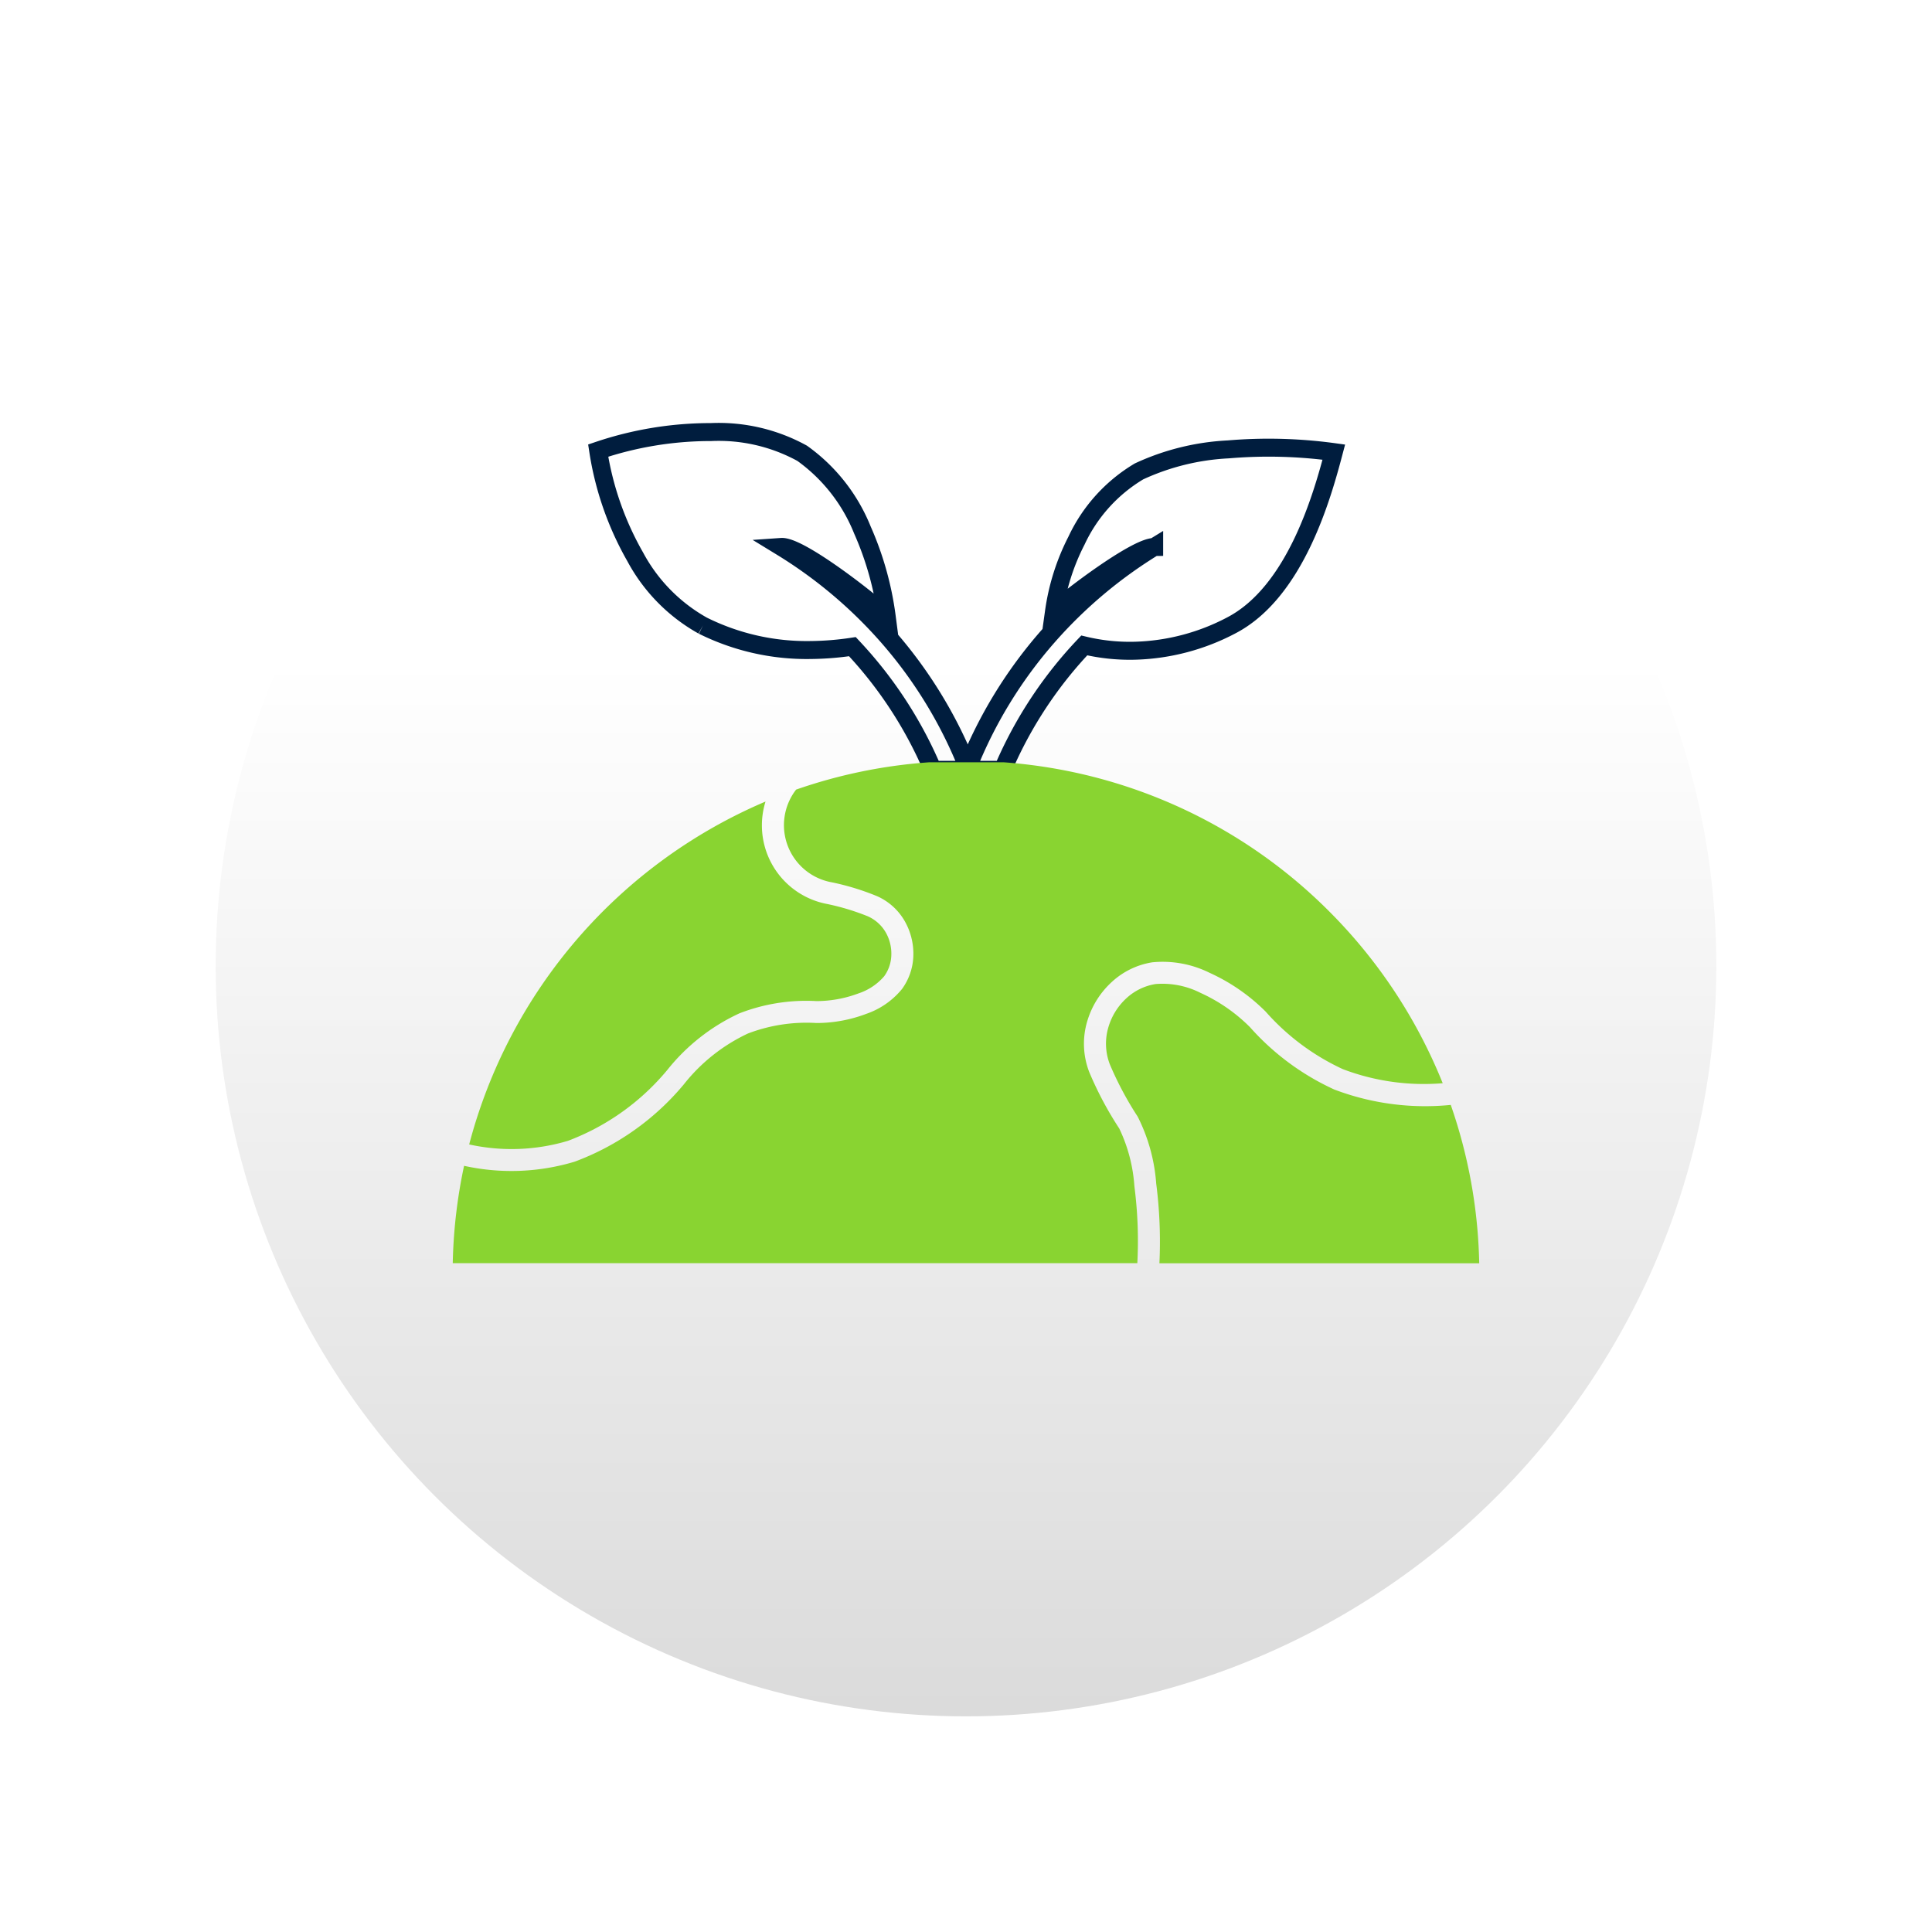
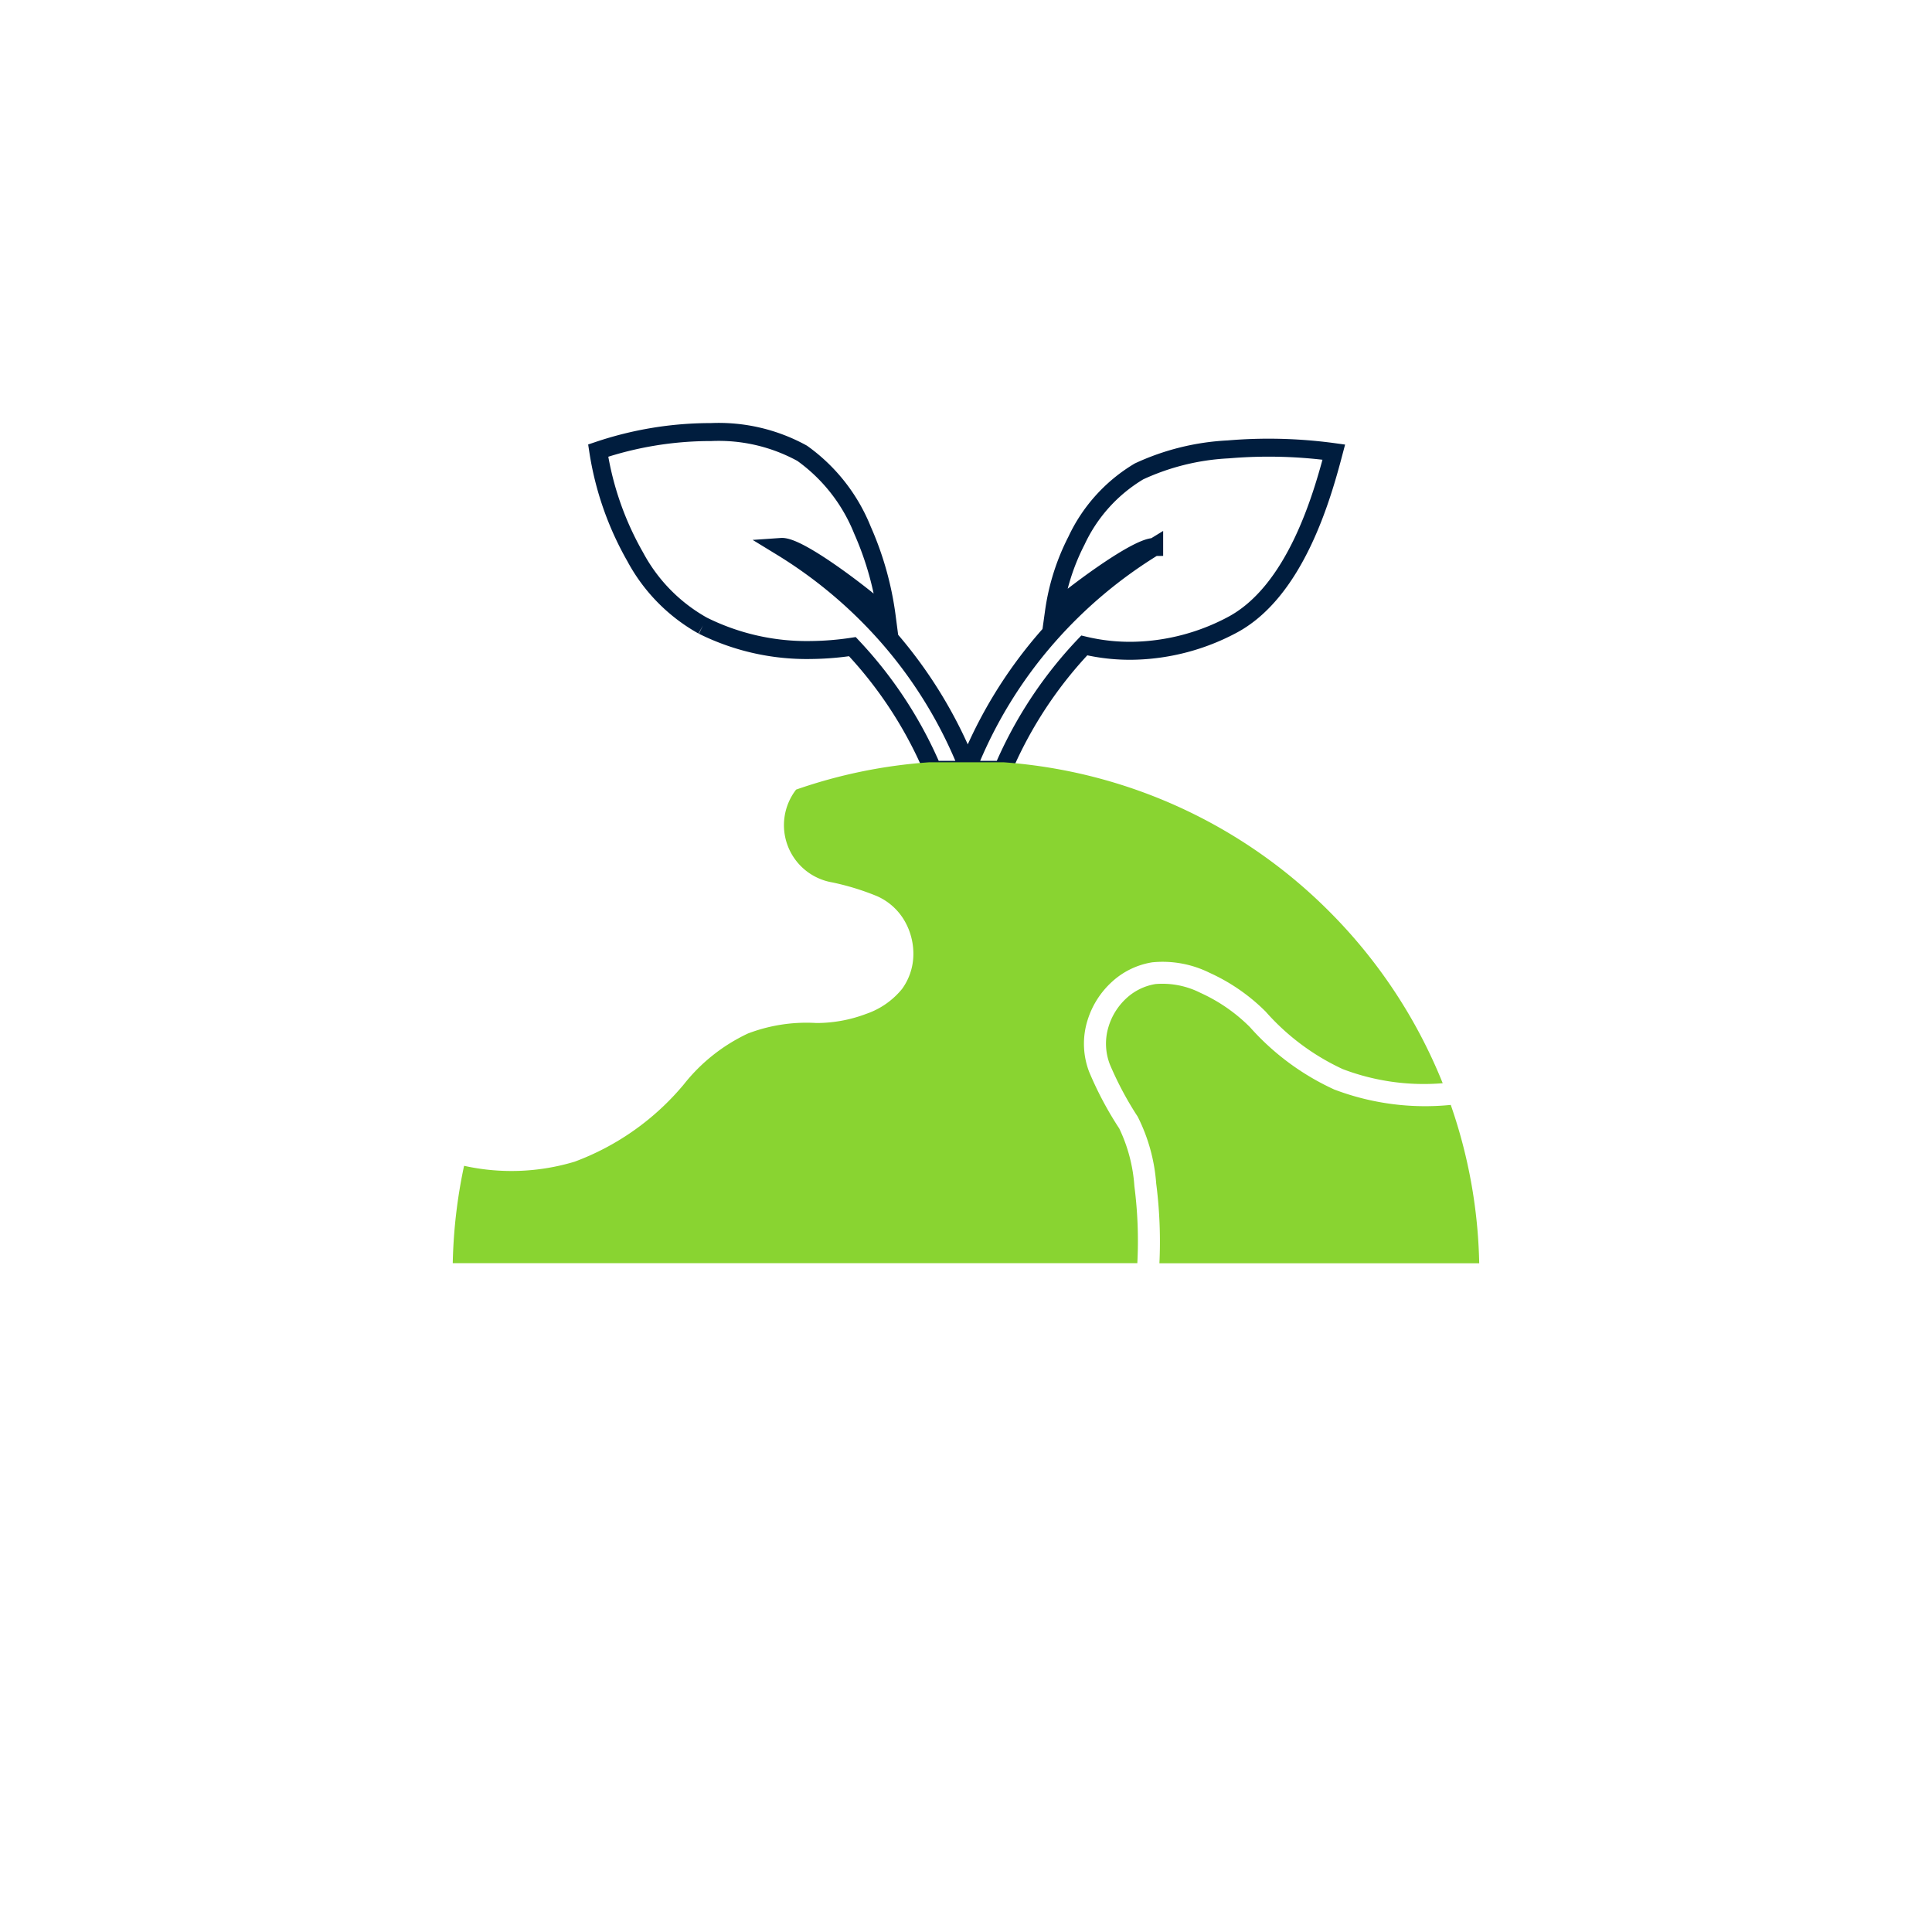
<svg xmlns="http://www.w3.org/2000/svg" width="107.5" height="107.5" viewBox="0 0 107.5 107.5">
  <defs>
    <linearGradient id="linear-gradient" x1="0.5" y1="0.295" x2="0.5" y2="1" gradientUnits="objectBoundingBox">
      <stop offset="0" stop-color="#fff" />
      <stop offset="1" stop-color="#dbdbdb" />
    </linearGradient>
    <filter id="Ellipse_599" x="0" y="0" width="107.5" height="107.5" filterUnits="userSpaceOnUse">
      <feOffset dy="3" input="SourceAlpha" />
      <feGaussianBlur stdDeviation="3" result="blur" />
      <feFlood flood-opacity="0.161" />
      <feComposite operator="in" in2="blur" />
      <feComposite in="SourceGraphic" />
    </filter>
  </defs>
  <g id="Group_19795" data-name="Group 19795" transform="translate(-2044.541 56.746)">
    <g id="Group_16115" data-name="Group 16115" transform="translate(2056.541 -47.745)">
      <g transform="matrix(1, 0, 0, 1, -12, -9)" filter="url(#Ellipse_599)">
-         <ellipse id="Ellipse_599-2" data-name="Ellipse 599" cx="41.75" cy="41.75" rx="41.75" ry="41.75" transform="translate(12 9)" fill="url(#linear-gradient)" />
-       </g>
+         </g>
    </g>
    <g id="Group_17768" data-name="Group 17768" transform="translate(-1160.267 -3063.704)">
      <path id="Path_104068" data-name="Path 104068" d="M14.156,10.773a12.973,12.973,0,0,0,6,1.354,16.331,16.331,0,0,0,2.319-.187q.287.306.563.62a23.225,23.225,0,0,1,3.911,6.234h3.888a23.262,23.262,0,0,1,3.91-6.233q.307-.35.629-.689a10.92,10.92,0,0,0,2.9.292,12.194,12.194,0,0,0,5.268-1.4C47.145,8.9,48.632,3.5,49.262,1.115A26.729,26.729,0,0,0,43.383.964a13.361,13.361,0,0,0-4.959,1.224,8.827,8.827,0,0,0-3.48,3.852A12.4,12.4,0,0,0,33.691,10c.754-.72,4.54-3.6,5.575-3.606a25.741,25.741,0,0,0-5.9,4.964,25.08,25.08,0,0,0-4.472,7.3,25.1,25.1,0,0,0-4.472-7.306,25.749,25.749,0,0,0-5.9-4.961c1.027-.071,5.08,3.1,5.863,3.881a17.489,17.489,0,0,0-1.354-4.825A9.676,9.676,0,0,0,19.68,1.181,9.64,9.64,0,0,0,14.606,0,19.539,19.539,0,0,0,8.33,1.03a17.129,17.129,0,0,0,2.061,5.913,9.544,9.544,0,0,0,3.764,3.83" transform="translate(3229.762 3030.999)" fill="none" stroke="#001d3e" stroke-width="1" />
-       <rect id="Rectangle_9410" data-name="Rectangle 9410" width="57.115" height="46.245" transform="translate(3230 3030.999)" fill="none" />
      <path id="Path_104065" data-name="Path 104065" d="M56.6,38.34a14.25,14.25,0,0,1-6.481-.856,14.111,14.111,0,0,1-4.693-3.472,9.324,9.324,0,0,0-2.752-1.906,4.68,4.68,0,0,0-2.5-.491,3.115,3.115,0,0,0-1.607.777A3.536,3.536,0,0,0,37.555,34a3.208,3.208,0,0,0,.078,2.09,18.611,18.611,0,0,0,1.549,2.906,9.826,9.826,0,0,1,1.028,3.716,25.3,25.3,0,0,1,.179,4.44H58.183A28.453,28.453,0,0,0,56.6,38.34" transform="translate(3228.931 3030.097)" fill="#89d431" />
      <path id="Path_104066" data-name="Path 104066" d="M48.756,27.2a28.474,28.474,0,0,0-18.1-8.285H26.51a28.468,28.468,0,0,0-7.405,1.52,3.231,3.231,0,0,0,2.01,5.163,14.148,14.148,0,0,1,2.5.769,3.325,3.325,0,0,1,1.577,1.465,3.663,3.663,0,0,1,.434,1.911A3.3,3.3,0,0,1,25,31.526a4.409,4.409,0,0,1-1.987,1.385,7.813,7.813,0,0,1-2.784.511,9.138,9.138,0,0,0-3.807.585,9.9,9.9,0,0,0-3.565,2.83,14.451,14.451,0,0,1-6.072,4.3,12.188,12.188,0,0,1-6.155.231A28.61,28.61,0,0,0,0,46.785H38.091a23.716,23.716,0,0,0-.164-4.287,8.784,8.784,0,0,0-.842-3.207,19.372,19.372,0,0,1-1.676-3.155,4.371,4.371,0,0,1-.1-2.829,4.81,4.81,0,0,1,1.377-2.183,4.317,4.317,0,0,1,2.235-1.079,5.873,5.873,0,0,1,3.187.582,10.612,10.612,0,0,1,3.124,2.161,12.991,12.991,0,0,0,4.291,3.2,12.677,12.677,0,0,0,5.56.784A28.6,28.6,0,0,0,48.756,27.2" transform="translate(3230 3030.458)" fill="#89d431" />
-       <path id="Path_104067" data-name="Path 104067" d="M.941,40.242a10.971,10.971,0,0,0,5.493-.2,13.251,13.251,0,0,0,5.531-3.944,11.036,11.036,0,0,1,4.011-3.15,10.242,10.242,0,0,1,4.285-.682,6.685,6.685,0,0,0,2.339-.427,3.212,3.212,0,0,0,1.436-.96,2.089,2.089,0,0,0,.392-1.127,2.387,2.387,0,0,0-.277-1.251,2.166,2.166,0,0,0-1.033-.955,13.272,13.272,0,0,0-2.232-.678,4.453,4.453,0,0,1-3.592-5.143,4.712,4.712,0,0,1,.135-.562A28.636,28.636,0,0,0,.941,40.242" transform="translate(3229.973 3030.395)" fill="#89d431" />
    </g>
  </g>
</svg>